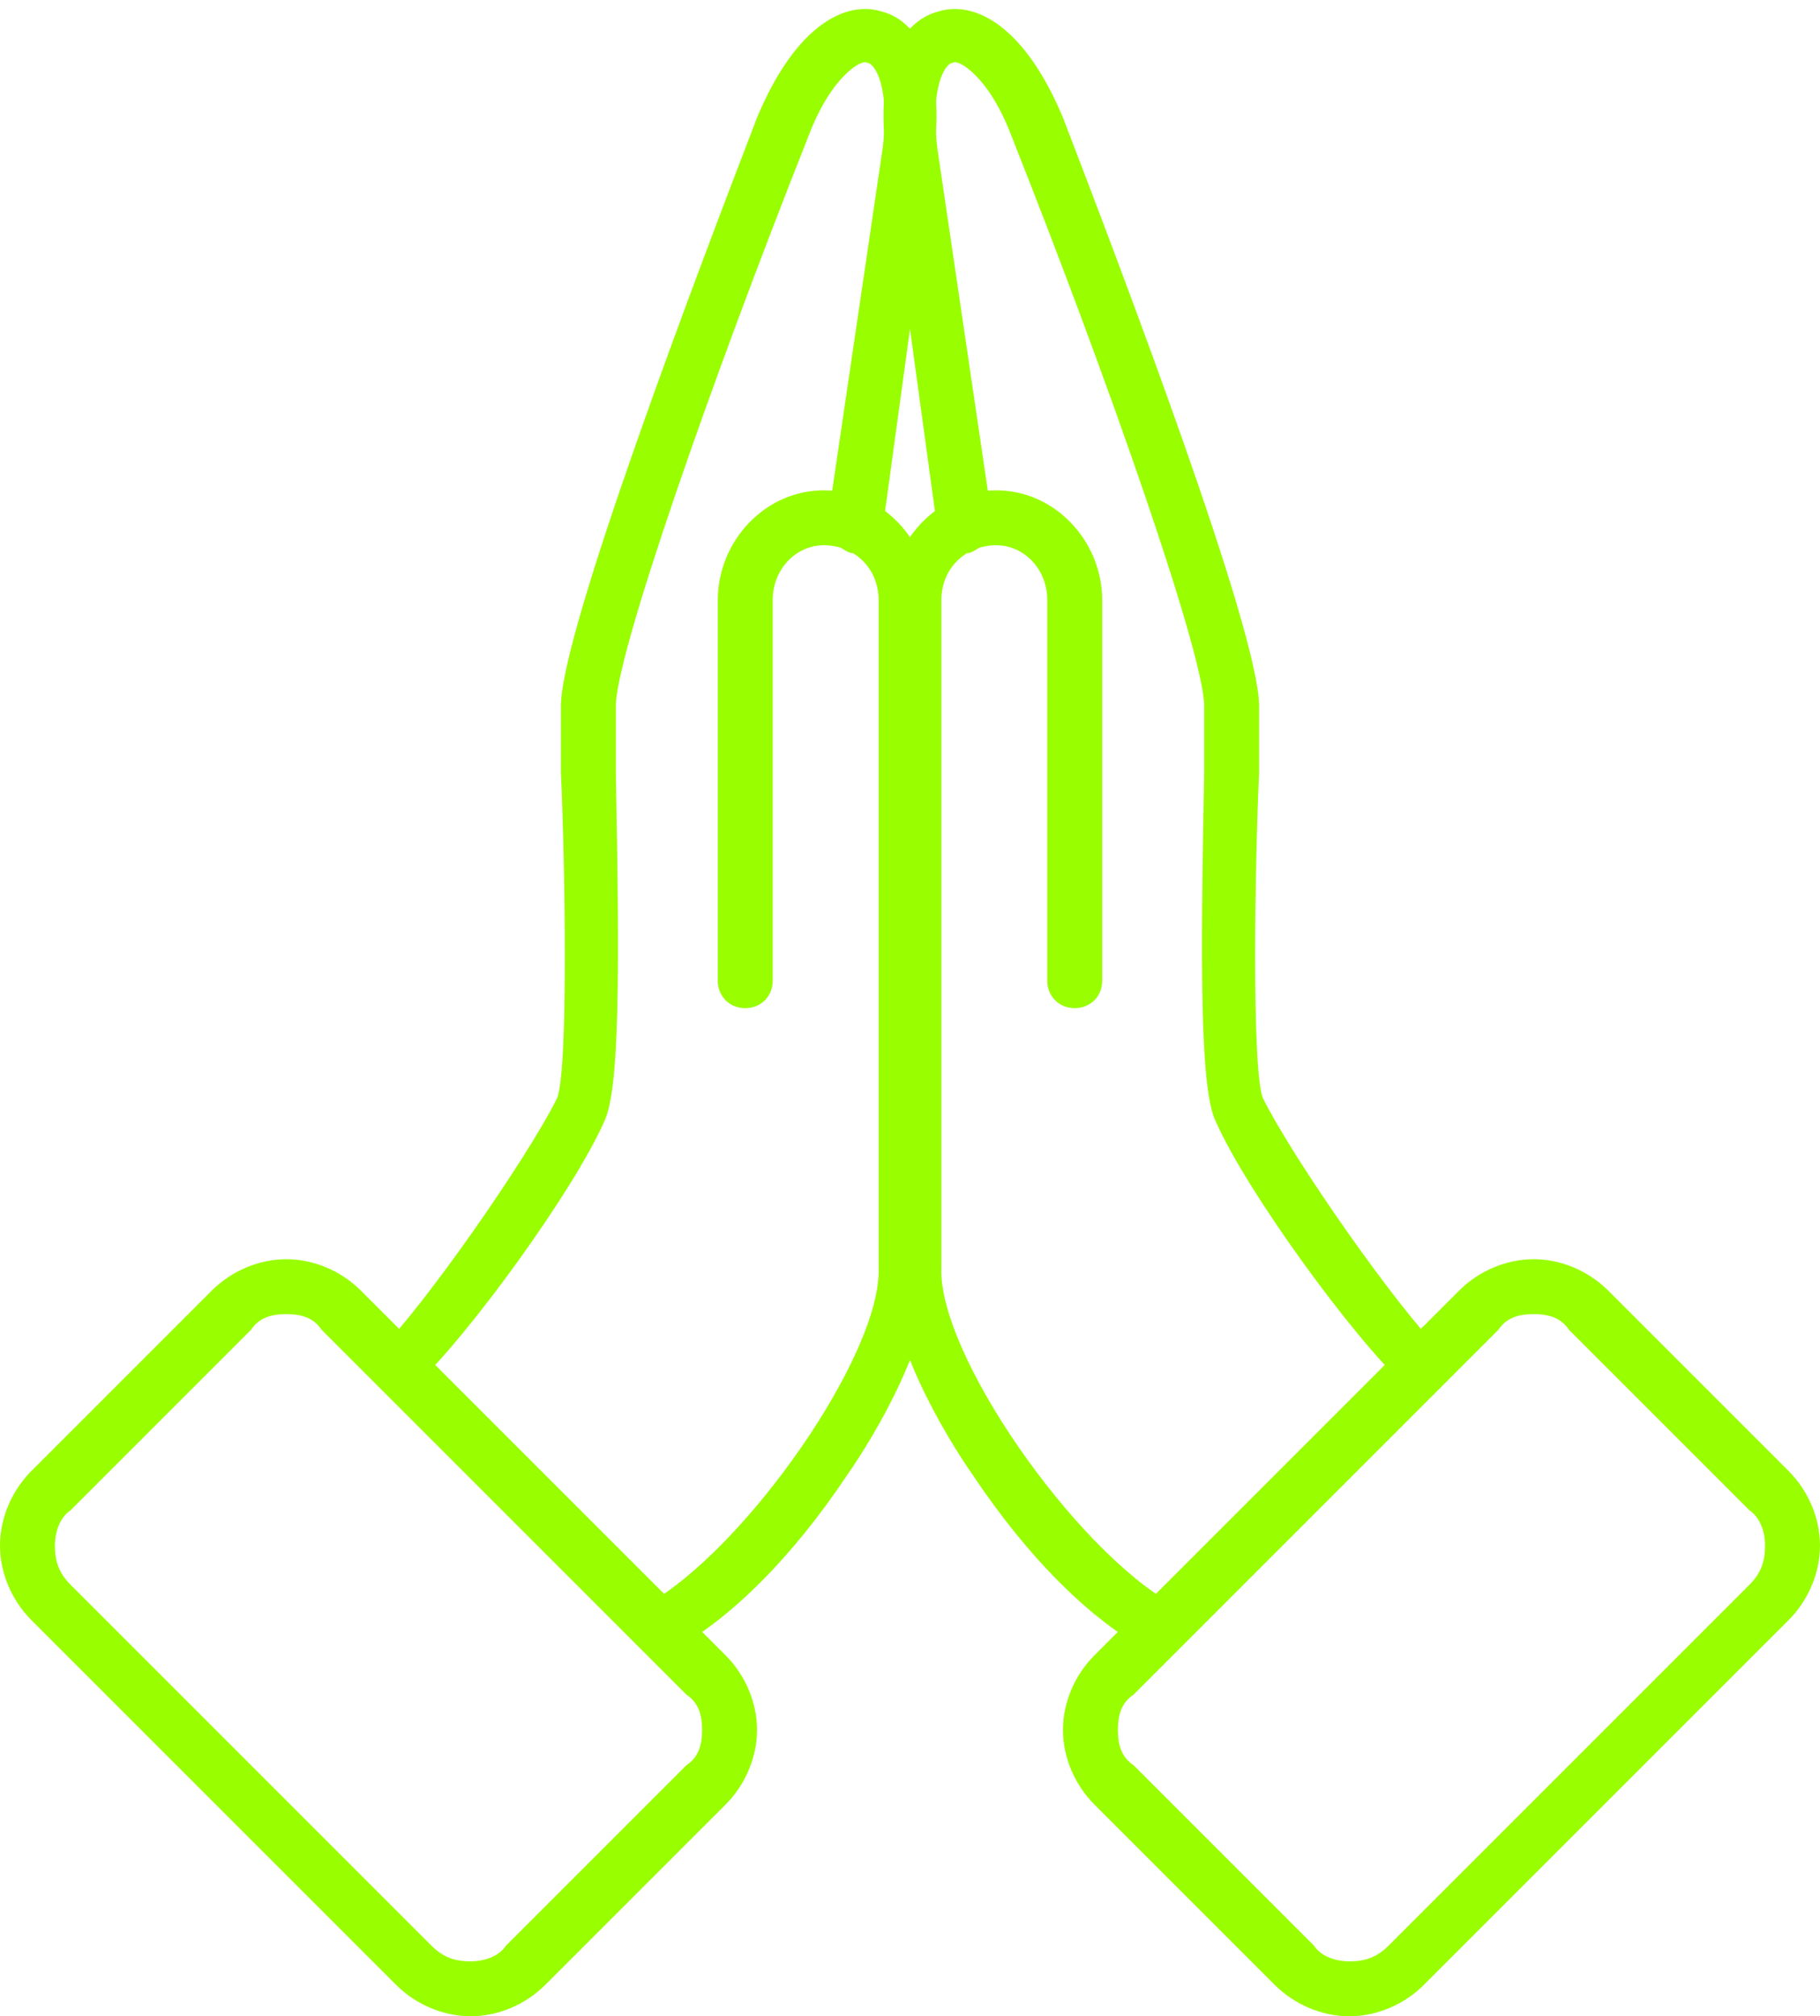
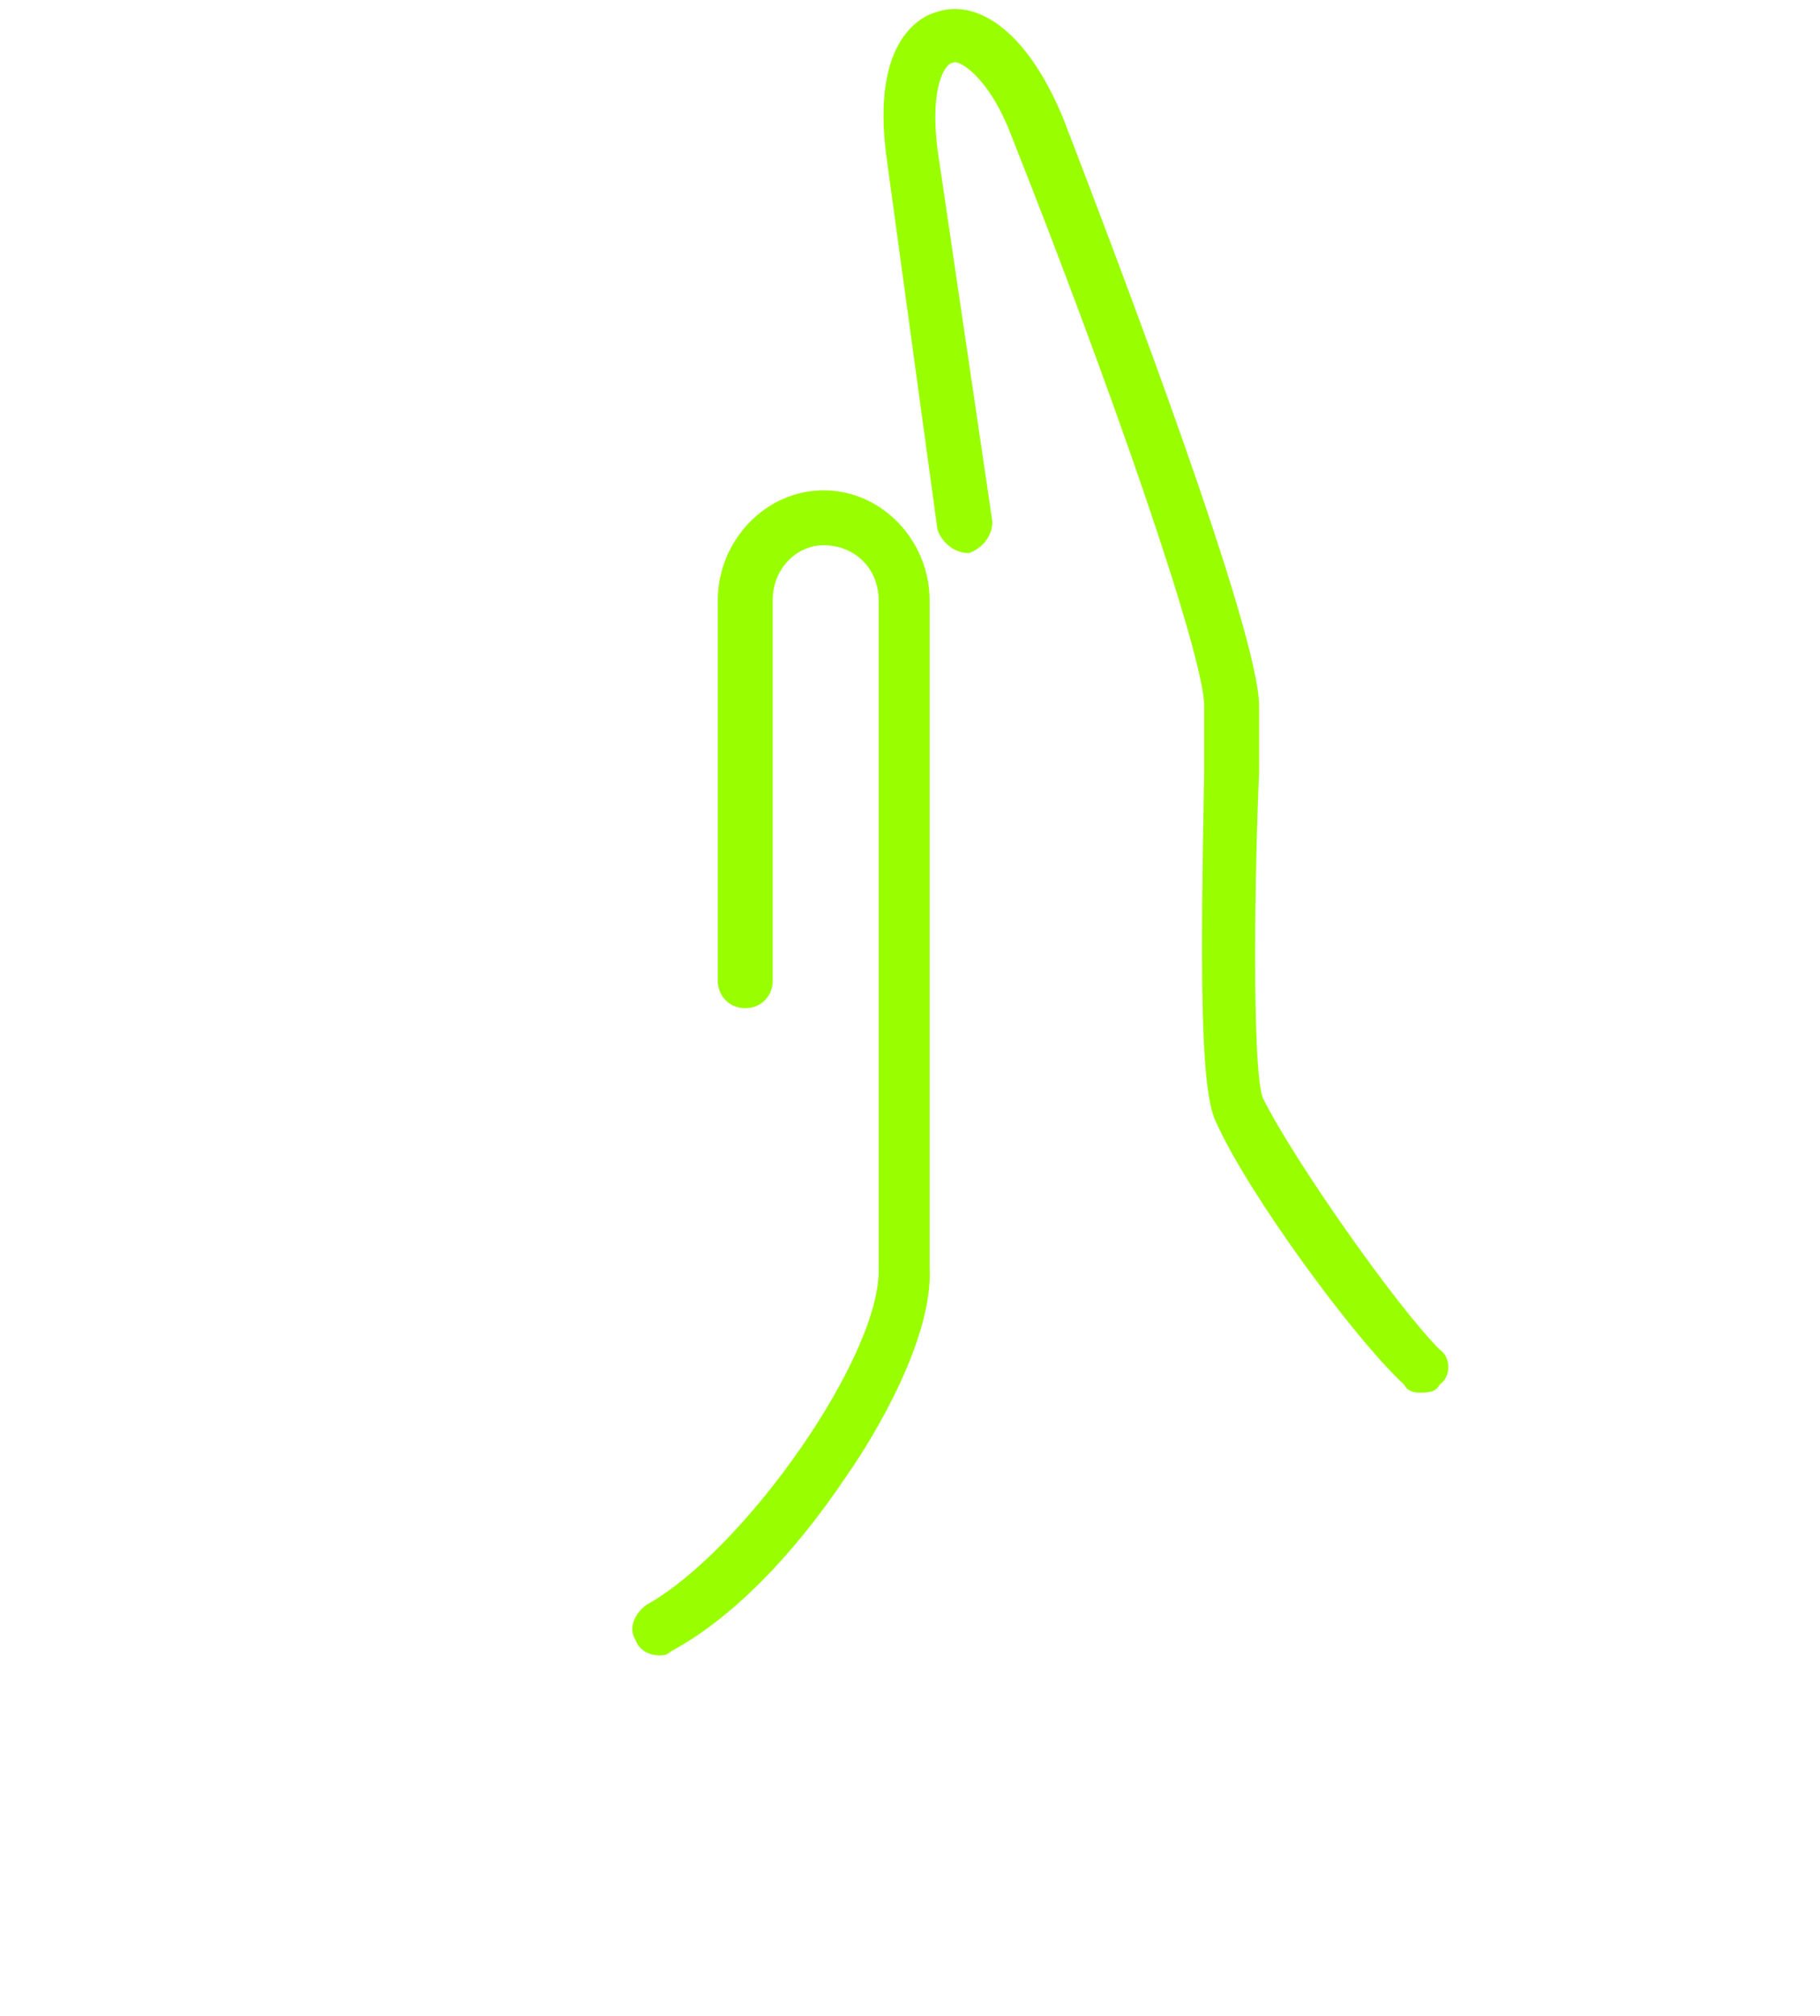
<svg xmlns="http://www.w3.org/2000/svg" clip-rule="evenodd" fill="#99fe00" fill-rule="evenodd" height="514" image-rendering="optimizeQuality" preserveAspectRatio="xMidYMid meet" shape-rendering="geometricPrecision" text-rendering="geometricPrecision" version="1" viewBox="24.0 -2.0 464.0 514.0" width="464" zoomAndPan="magnify">
  <g>
    <g>
      <g>
        <g>
          <g id="change1_5">
            <path d="M386 353c-1,0 -3,0 -4,-2 -13,-12 -40,-49 -48,-67 -4,-8 -4,-38 -3,-89 0,-8 0,-13 0,-17 0,0 0,0 0,0 0,-13 -24,-82 -49,-145 -6,-16 -14,-20 -15,-19 -2,0 -6,6 -4,22l14 95c0,4 -3,7 -6,8 -4,0 -7,-3 -8,-6l-13 -95c-4,-30 9,-36 13,-37 9,-3 22,3 32,27 15,39 50,131 50,150 0,4 0,10 0,17 -1,21 -2,76 1,83 8,16 34,53 45,64 3,2 3,7 0,9 -1,2 -3,2 -5,2z" />
          </g>
          <g id="change1_2">
-             <path d="M320 420c-1,0 -2,0 -3,-1 -15,-8 -31,-24 -45,-45 -7,-10 -22,-35 -21,-53l0 -170c0,-15 12,-28 27,-28 15,0 27,13 27,28l0 97c0,4 -3,7 -7,7 -4,0 -7,-3 -7,-7l0 -97c0,-8 -6,-14 -13,-14 -8,0 -14,6 -14,14l0 170c0,0 0,0 0,0 -1,22 34,72 59,86 3,2 5,6 3,9 -1,3 -4,4 -6,4z" />
-           </g>
+             </g>
          <g id="change1_3">
-             <path d="M368 512c-7,0 -14,-3 -19,-8l-46 -46c-5,-5 -8,-12 -8,-19 0,-7 3,-14 8,-19l93 -93c5,-5 12,-8 19,-8 7,0 14,3 19,8l46 46c5,5 8,12 8,19 0,7 -3,14 -8,19l-93 93c-5,5 -12,8 -19,8zm47 -179c-4,0 -7,1 -9,4l-93 93c-3,2 -4,5 -4,9 0,4 1,7 4,9l46 46c2,3 6,4 9,4 4,0 7,-1 10,-4l92 -92c3,-3 4,-6 4,-10 0,-3 -1,-7 -4,-9l-46 -46c-2,-3 -5,-4 -9,-4z" />
-           </g>
+             </g>
        </g>
        <g>
          <g id="change1_4">
-             <path d="M126 353c-2,0 -4,0 -5,-2 -3,-2 -3,-7 0,-9 11,-11 37,-48 45,-64 3,-7 2,-62 1,-83 0,-7 0,-13 0,-17 0,-19 35,-111 50,-150 10,-24 23,-30 32,-27 4,1 17,7 13,37l-13 95c-1,3 -4,6 -8,6 -3,-1 -6,-4 -6,-8l14 -95c2,-16 -2,-22 -4,-22 -1,-1 -9,3 -15,19 -25,63 -49,132 -49,145 0,0 0,0 0,0 0,4 0,9 0,17 1,51 1,81 -3,89 -8,18 -35,55 -48,67 -1,2 -3,2 -4,2z" />
-           </g>
+             </g>
          <g id="change1_1">
            <path d="M192 420c-2,0 -5,-1 -6,-4 -2,-3 0,-7 3,-9 25,-14 60,-64 59,-86 0,0 0,0 0,0l0 -170c0,-8 -6,-14 -14,-14 -7,0 -13,6 -13,14l0 97c0,4 -3,7 -7,7 -4,0 -7,-3 -7,-7l0 -97c0,-15 12,-28 27,-28 15,0 27,13 27,28l0 170c1,18 -14,43 -21,53 -14,21 -30,37 -45,45 -1,1 -2,1 -3,1z" />
          </g>
          <g id="change1_6">
-             <path d="M144 512c-7,0 -14,-3 -19,-8l-93 -93c-5,-5 -8,-12 -8,-19 0,-7 3,-14 8,-19l46 -46c5,-5 12,-8 19,-8 7,0 14,3 19,8l93 93c5,5 8,12 8,19 0,7 -3,14 -8,19l-46 46c-5,5 -12,8 -19,8zm-47 -179c-4,0 -7,1 -9,4l-46 46c-3,2 -4,6 -4,9 0,4 1,7 4,10l92 92c3,3 6,4 10,4 3,0 7,-1 9,-4l46 -46c3,-2 4,-5 4,-9 0,-4 -1,-7 -4,-9l-93 -93c-2,-3 -5,-4 -9,-4z" />
-           </g>
+             </g>
        </g>
      </g>
    </g>
  </g>
</svg>